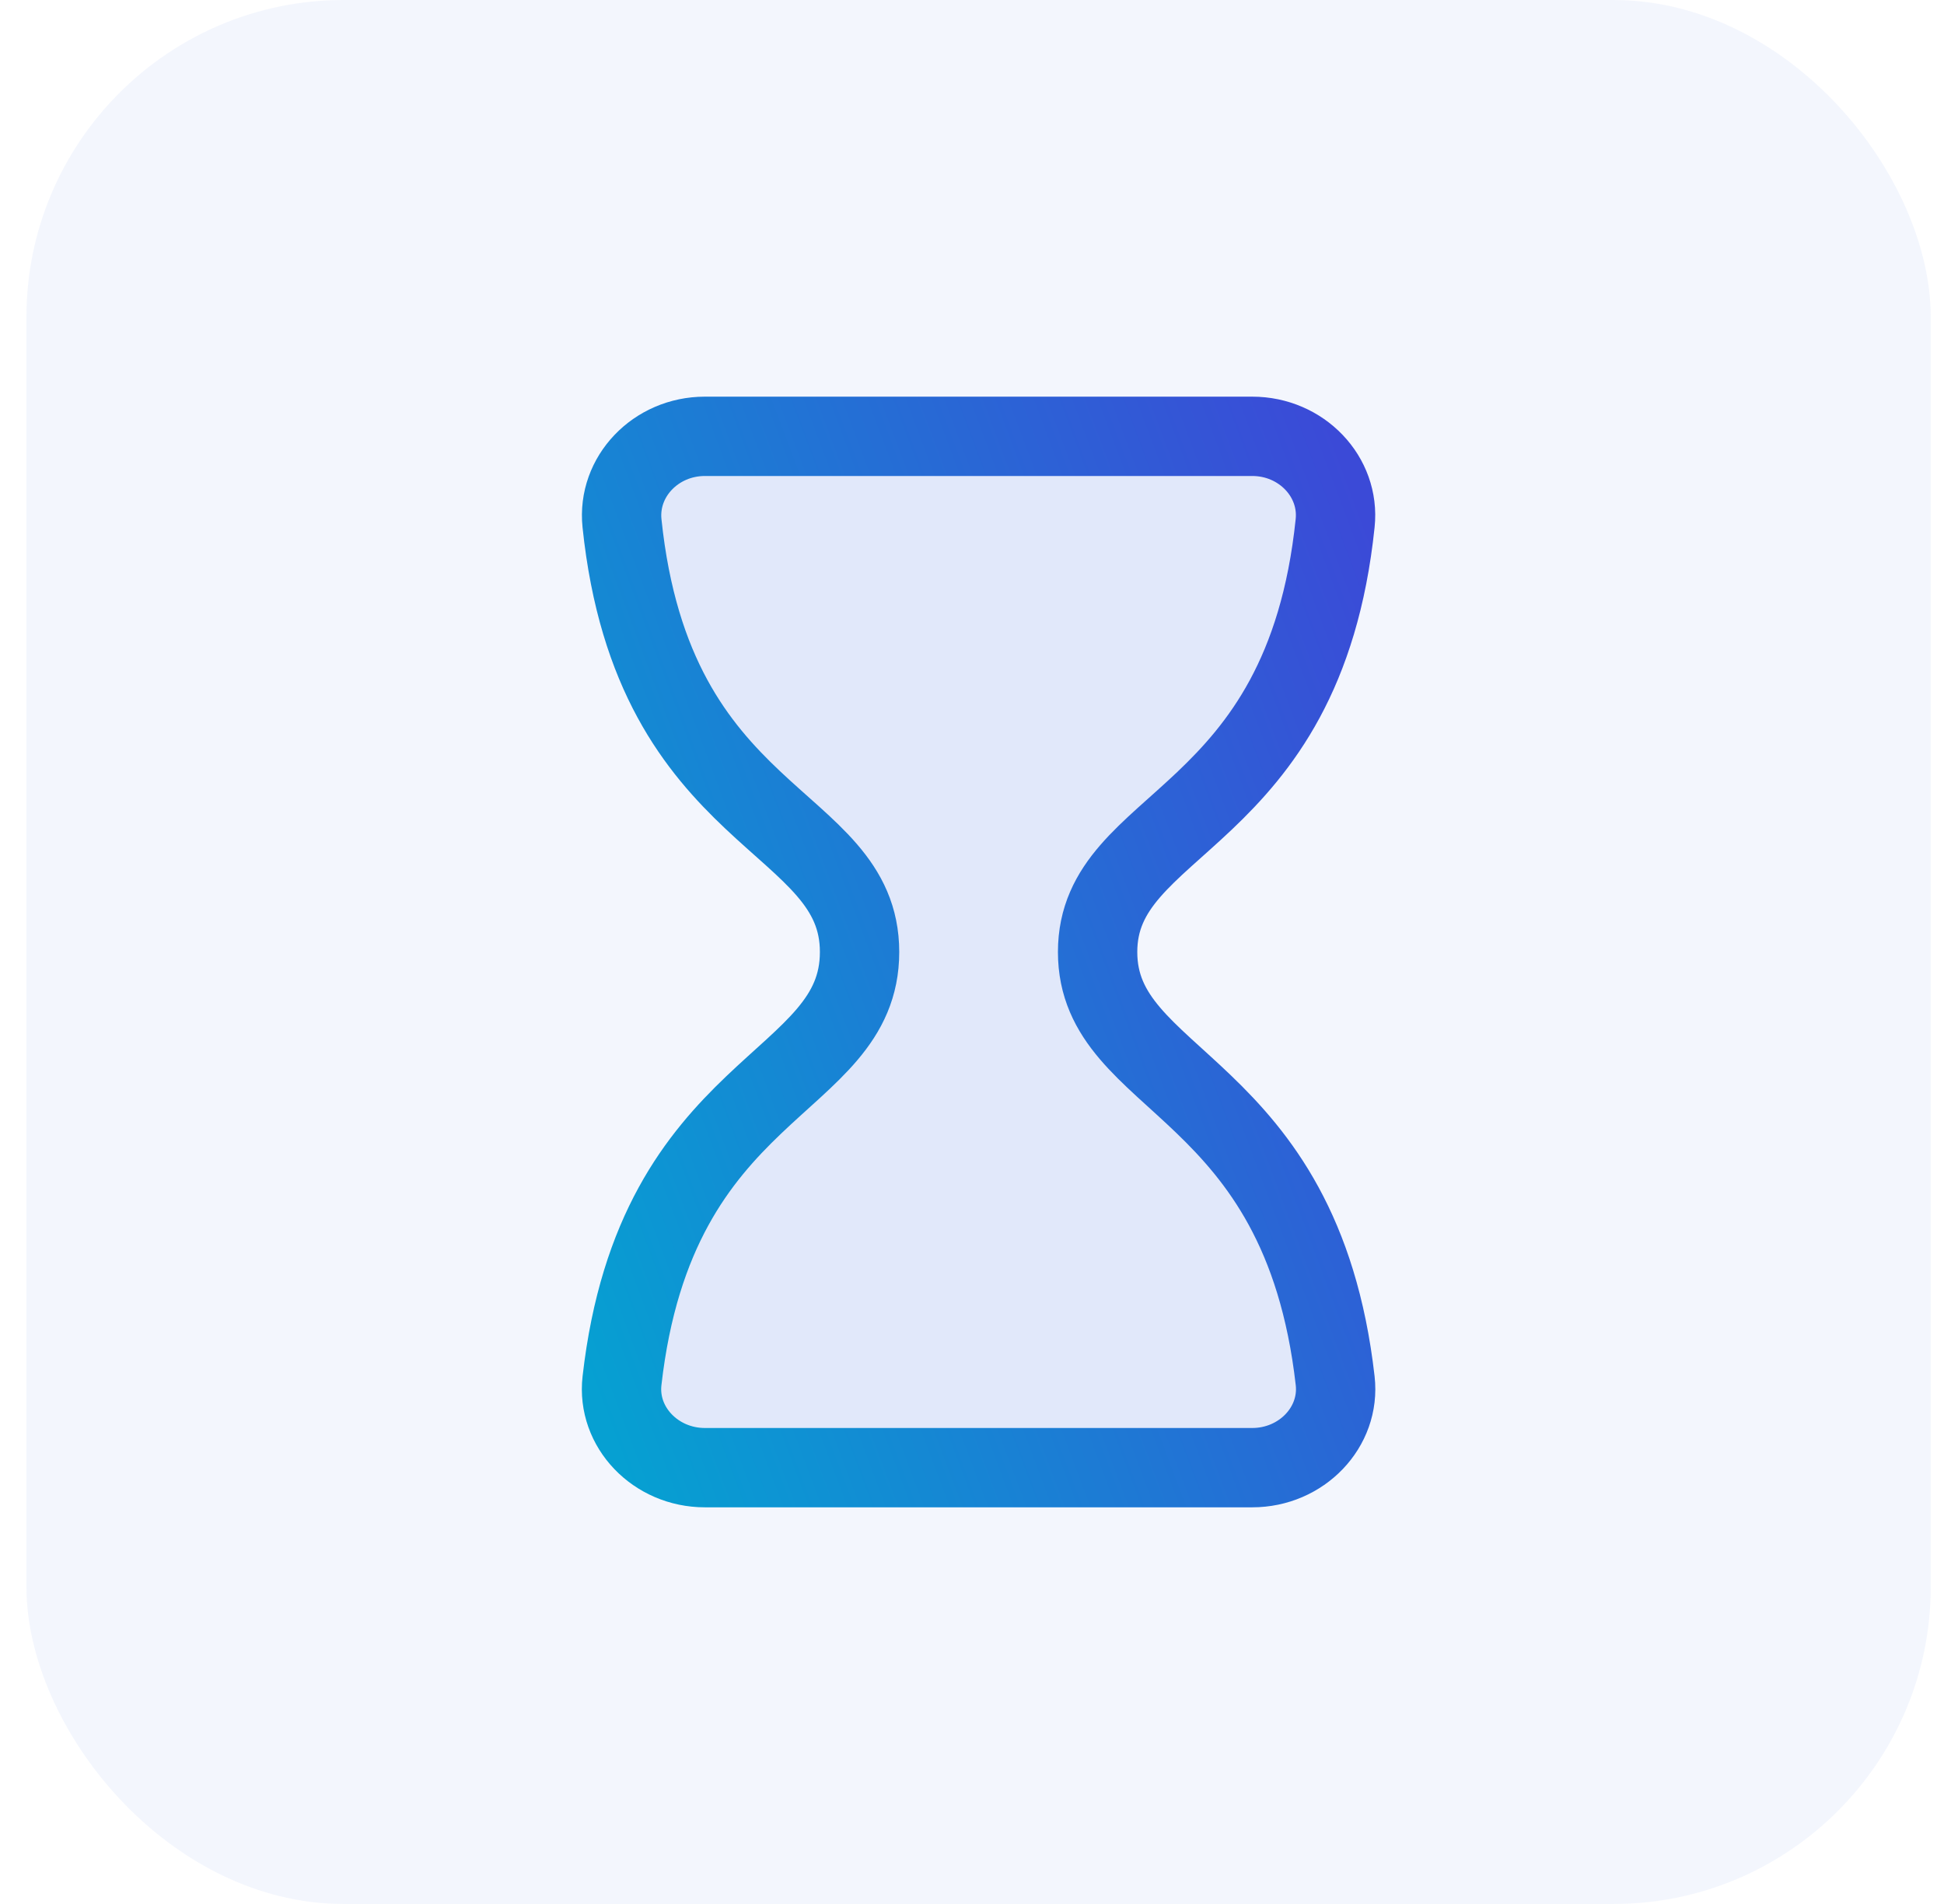
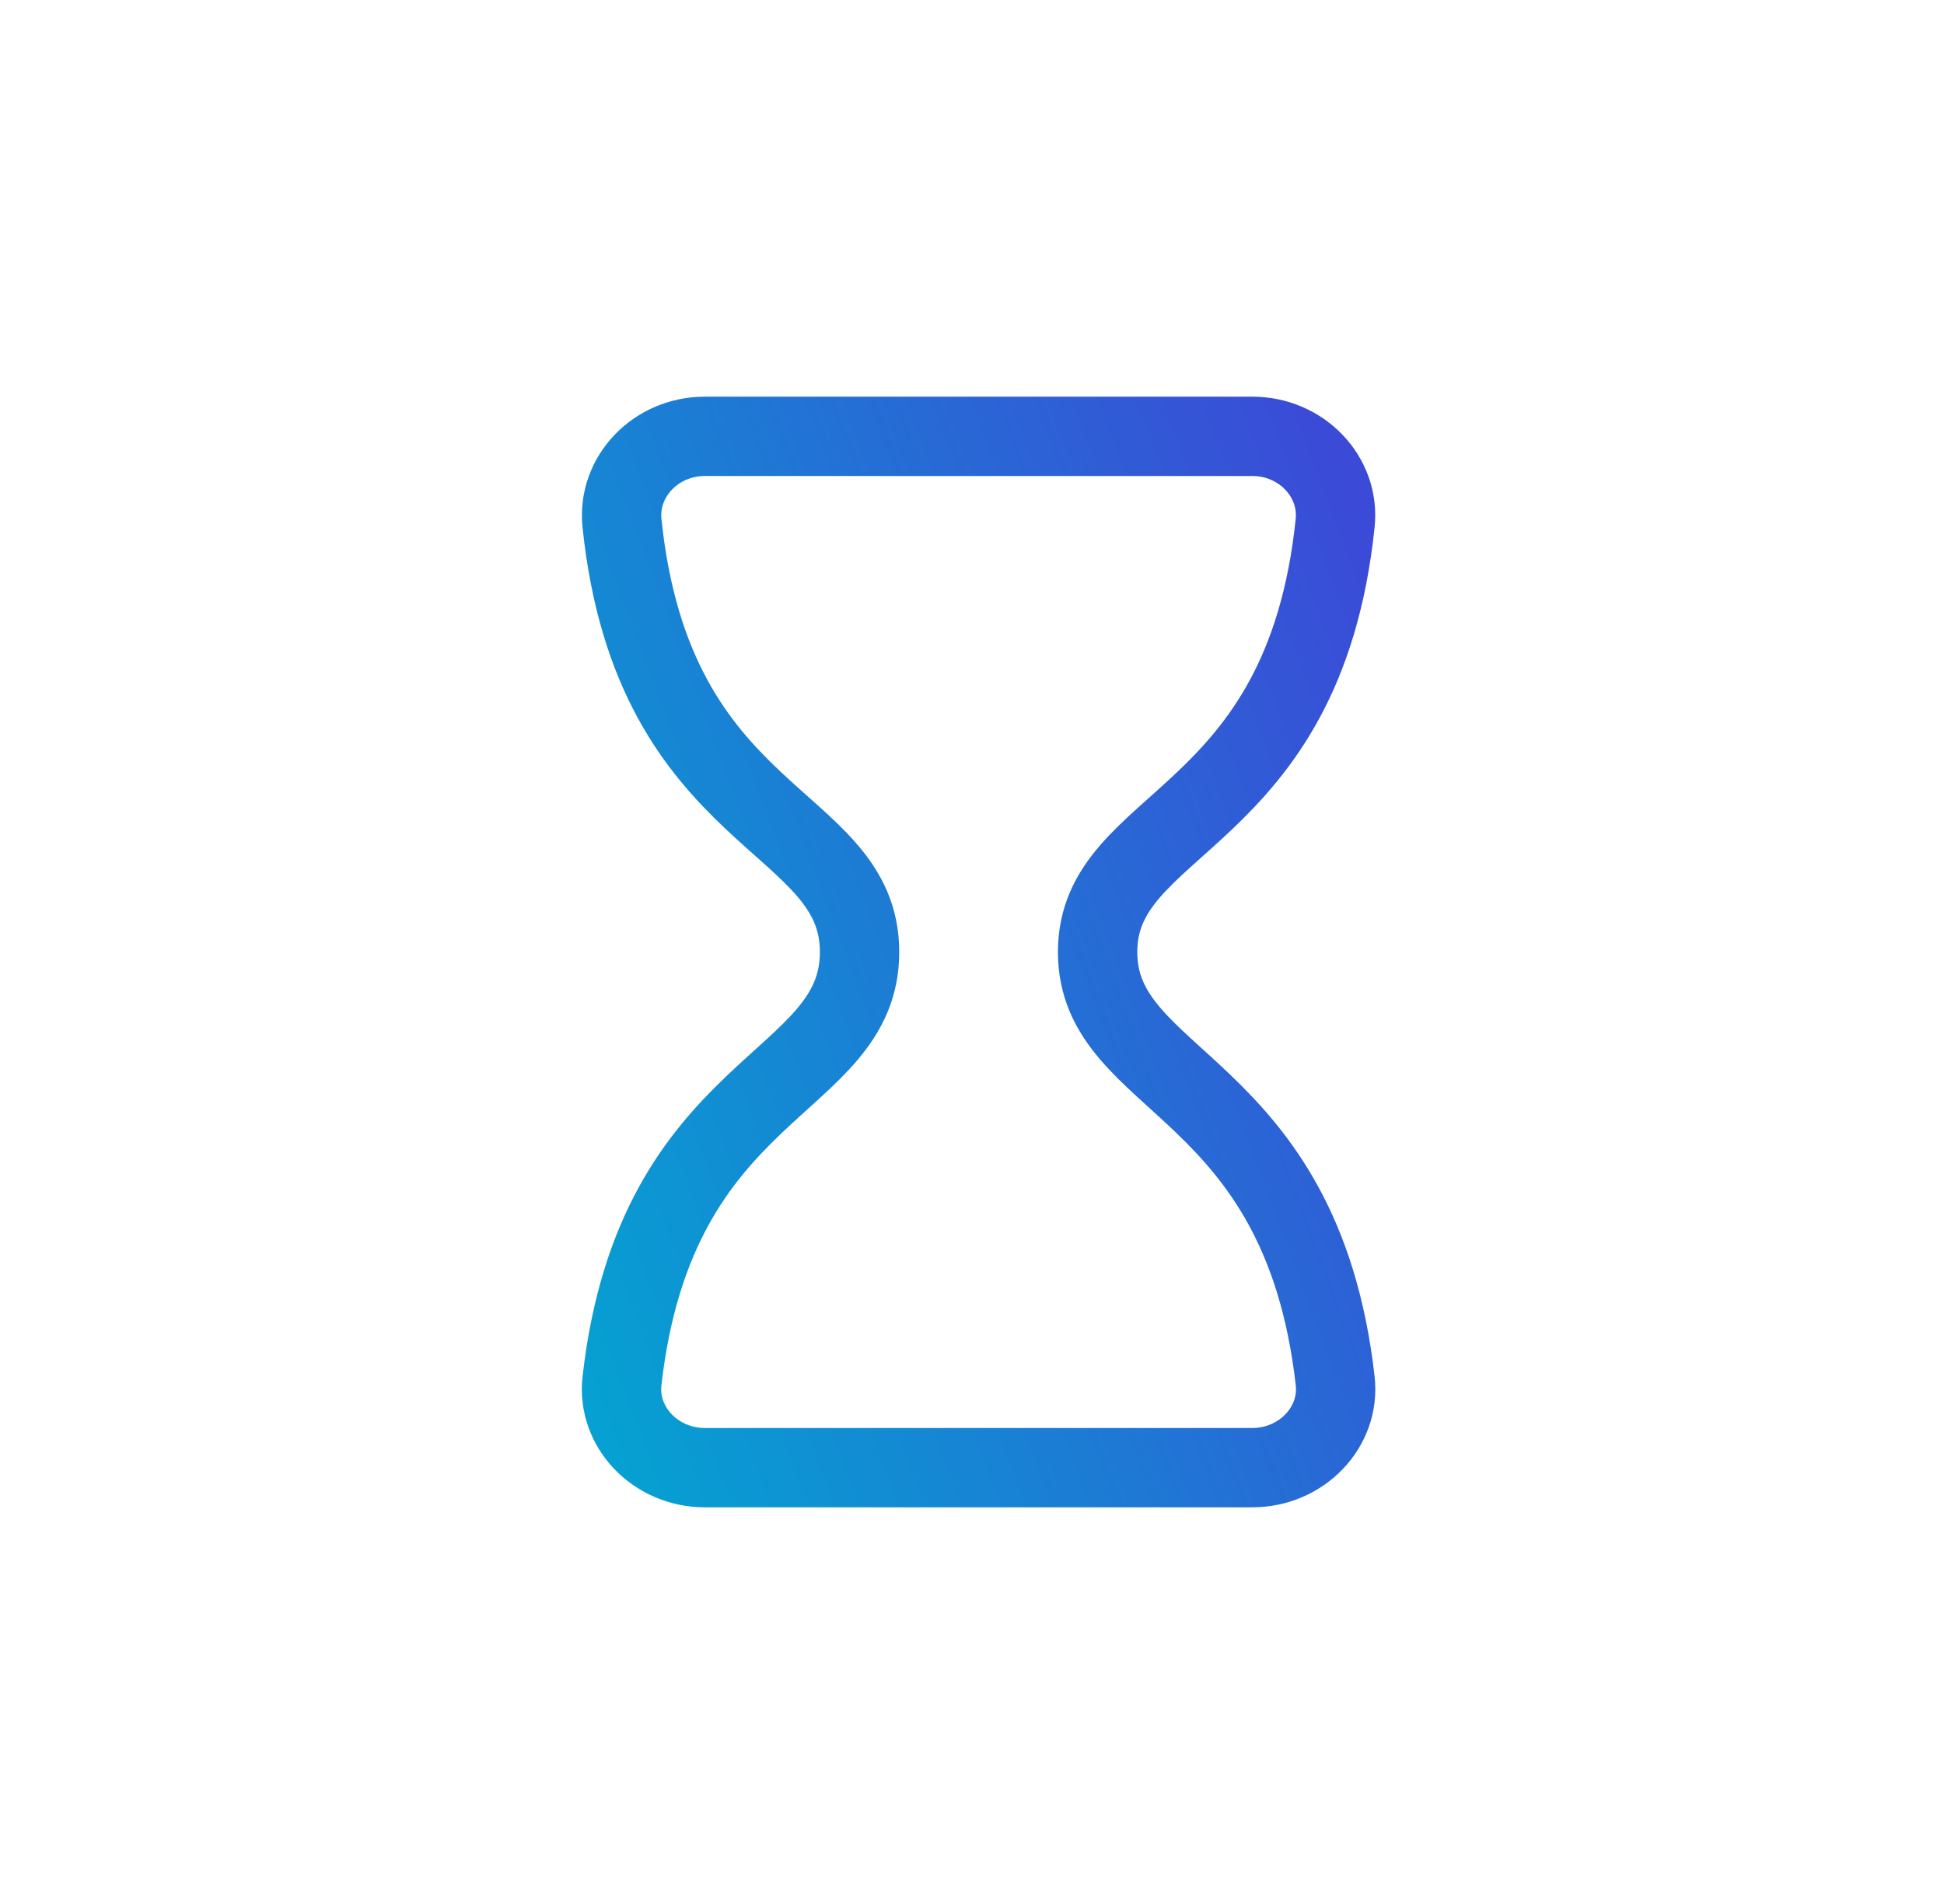
<svg xmlns="http://www.w3.org/2000/svg" width="49" height="48" viewBox="0 0 49 48" fill="none">
-   <rect x="0.666" width="48" height="48" rx="8" fill="#406BDD" fill-opacity="0.06" />
-   <path opacity="0.1" d="M17.766 37H31.565C32.803 37 33.787 35.982 33.654 34.809C32.794 27.25 27.666 27.375 27.666 24C27.666 20.625 32.86 20.812 33.653 13.191C33.778 12.018 32.803 11 31.565 11H17.766C16.529 11 15.556 12.018 15.678 13.191C16.471 20.812 21.666 20.562 21.666 24C21.666 27.438 16.537 27.25 15.678 34.809C15.544 35.982 16.529 37 17.766 37Z" fill="#406BDD" />
  <path d="M17.766 37H31.565C32.803 37 33.787 35.982 33.654 34.809C32.794 27.25 27.666 27.375 27.666 24C27.666 20.625 32.86 20.812 33.653 13.191C33.778 12.018 32.803 11 31.565 11H17.766C16.529 11 15.556 12.018 15.678 13.191C16.471 20.812 21.666 20.562 21.666 24C21.666 27.438 16.537 27.25 15.678 34.809C15.544 35.982 16.529 37 17.766 37Z" stroke="url(#paint0_linear_742_8394)" stroke-width="2" stroke-linecap="round" stroke-linejoin="round" />
  <defs>
    <linearGradient id="paint0_linear_742_8394" x1="15.666" y1="37" x2="39.99" y2="27.896" gradientUnits="userSpaceOnUse">
      <stop stop-color="#06A0D2" />
      <stop offset="1" stop-color="#3B4AD7" />
    </linearGradient>
  </defs>
</svg>